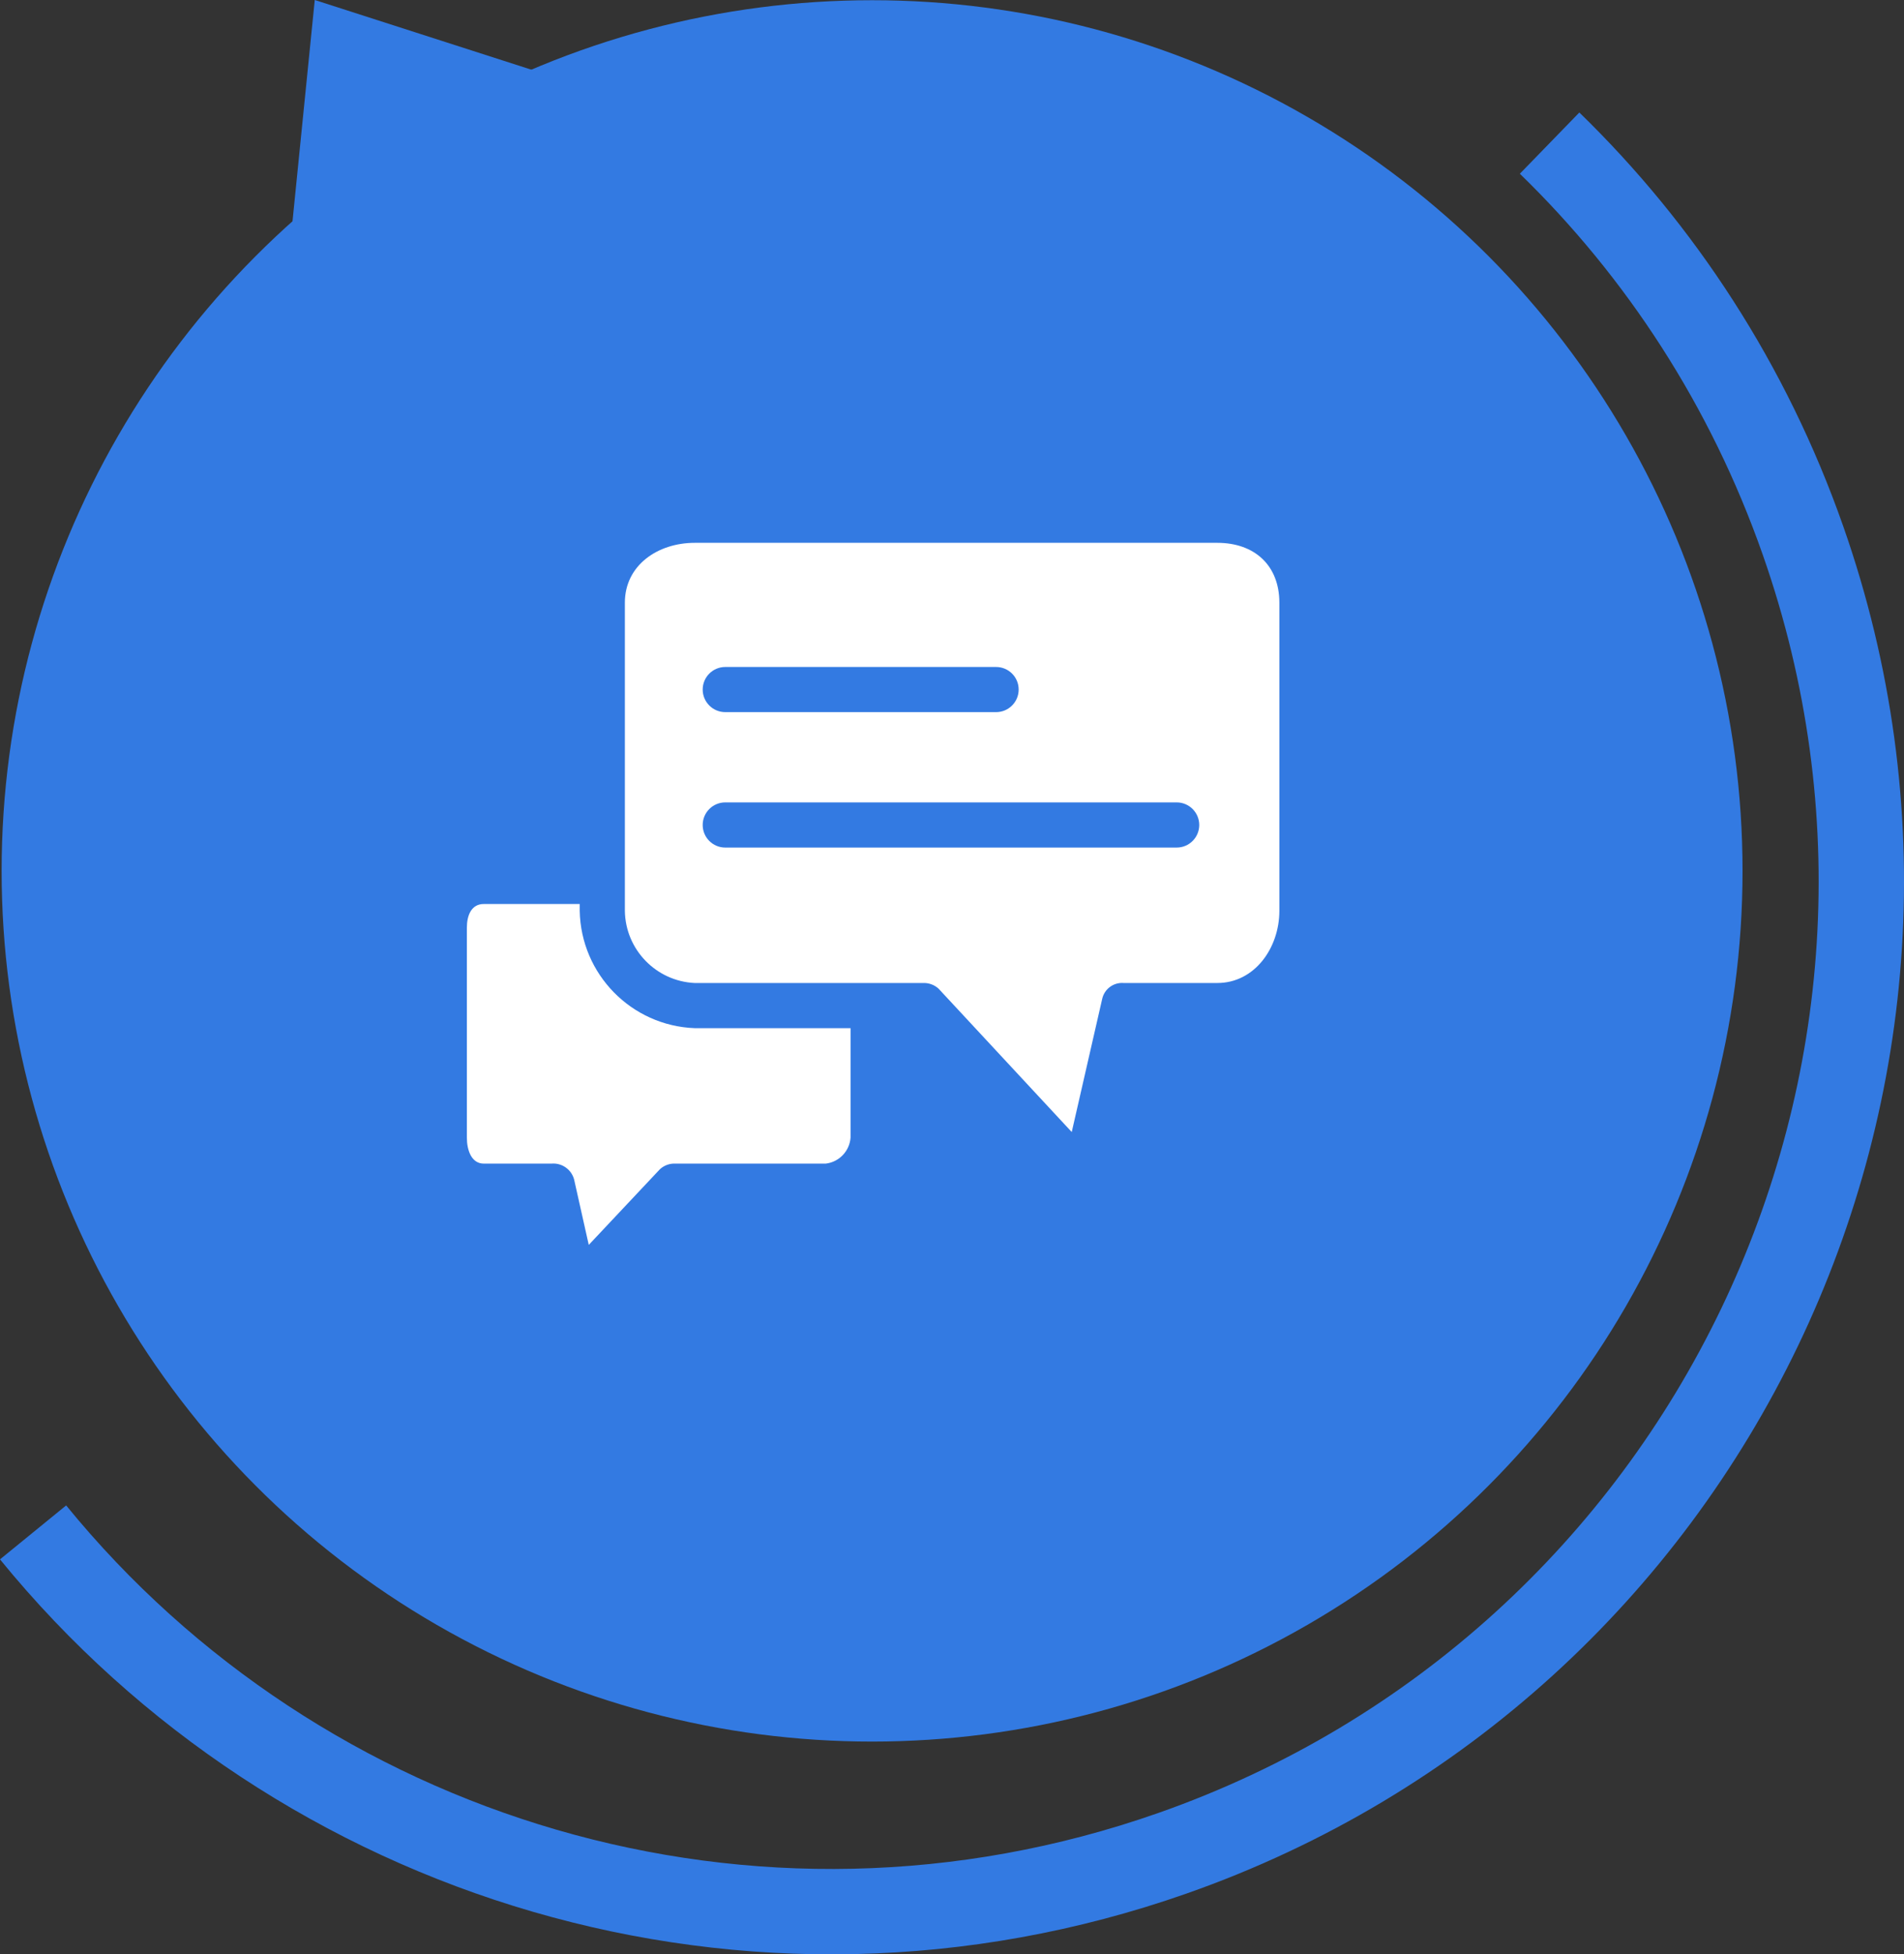
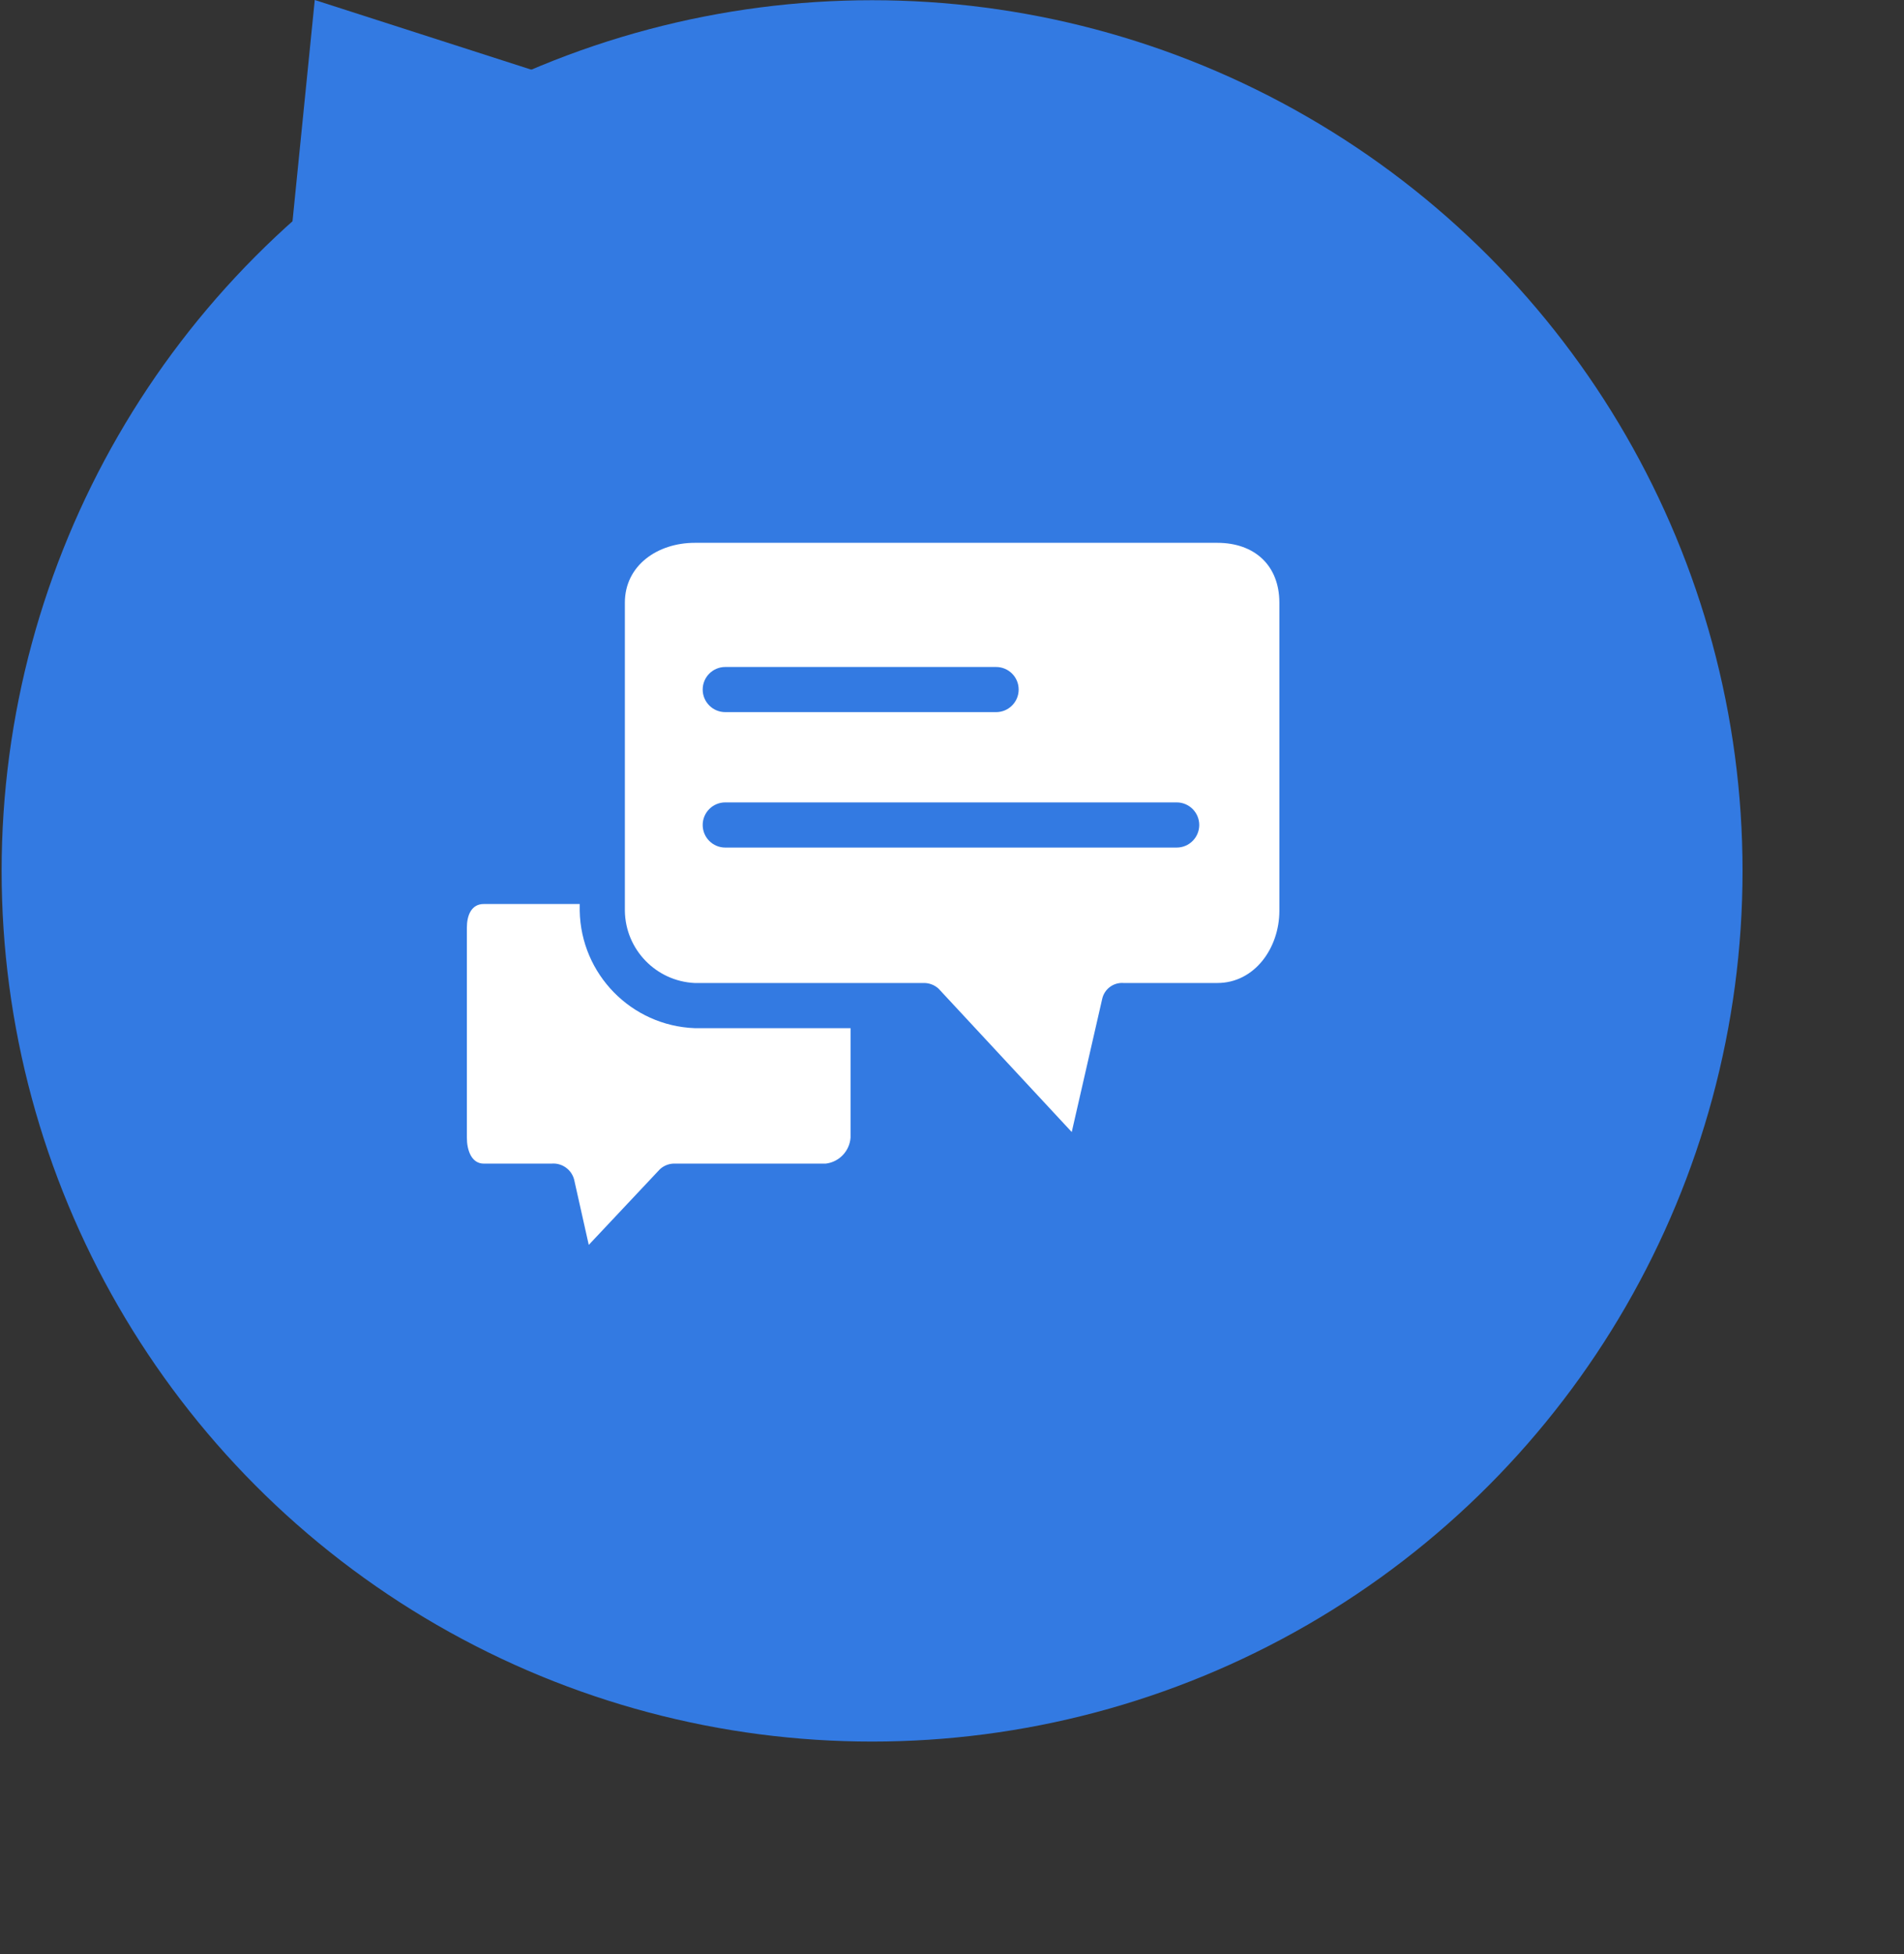
<svg xmlns="http://www.w3.org/2000/svg" version="1.1" id="Layer_1" x="0px" y="0px" width="89.224px" height="91.561px" viewBox="0 0 89.224 91.561" enable-background="new 0 0 89.224 91.561" xml:space="preserve">
  <rect x="0" y="0" width="89.224" height="91.561" fill="#333333" stroke="none" />
  <circle fill="#337AE2" cx="40.867" cy="40.801" r="40.791" />
-   <path fill="none" stroke="#337AE2" stroke-width="4" stroke-miterlimit="10" d="M1.55,71.792  c12.482,15.31,33.666,21.951,53.381,15.036c25.147-8.821,38.381-36.358,29.56-61.505c-2.557-7.29-6.687-13.577-11.875-18.618" />
  <polygon fill="#337AE2" points="27.268,4.026 25.952,17.109 13.434,13.084 14.75,0 " />
  <g>
    <g>
      <g>
        <path fill="#FFFFFF" d="M27.166,42.669v-0.317h-4.495c-0.581,0-0.793,0.529-0.793,1.112v9.834c0,0.582,0.212,1.217,0.793,1.217     h3.173c0.485-0.042,0.932,0.27,1.059,0.741l0.687,3.067l3.332-3.543c0.2-0.186,0.468-0.281,0.739-0.265h7.034     c0.629-0.074,1.116-0.585,1.163-1.217v-5.129H32.56C29.588,48.058,27.221,45.644,27.166,42.669z" />
        <path fill="#FFFFFF" d="M57.044,25.431H32.56c-1.745,0-3.278,1.057-3.278,2.804v14.435c0.025,1.818,1.463,3.3,3.278,3.384h10.683     c0.271-0.015,0.539,0.08,0.74,0.265l6.24,6.716l1.428-6.241c0.104-0.462,0.531-0.778,1.004-0.741h4.39     c1.745,0,2.908-1.638,2.908-3.384V28.234C59.952,26.488,58.789,25.431,57.044,25.431z M33.987,31.248h12.691     c0.585,0,1.058,0.473,1.058,1.057c0,0.584-0.473,1.058-1.058,1.058H33.987c-0.584,0-1.058-0.474-1.058-1.058     C32.93,31.721,33.403,31.248,33.987,31.248z M55.14,39.708H33.987c-0.584,0-1.058-0.474-1.058-1.058s0.474-1.058,1.058-1.058     H55.14c0.585,0,1.058,0.474,1.058,1.058S55.725,39.708,55.14,39.708z" />
      </g>
    </g>
  </g>
</svg>